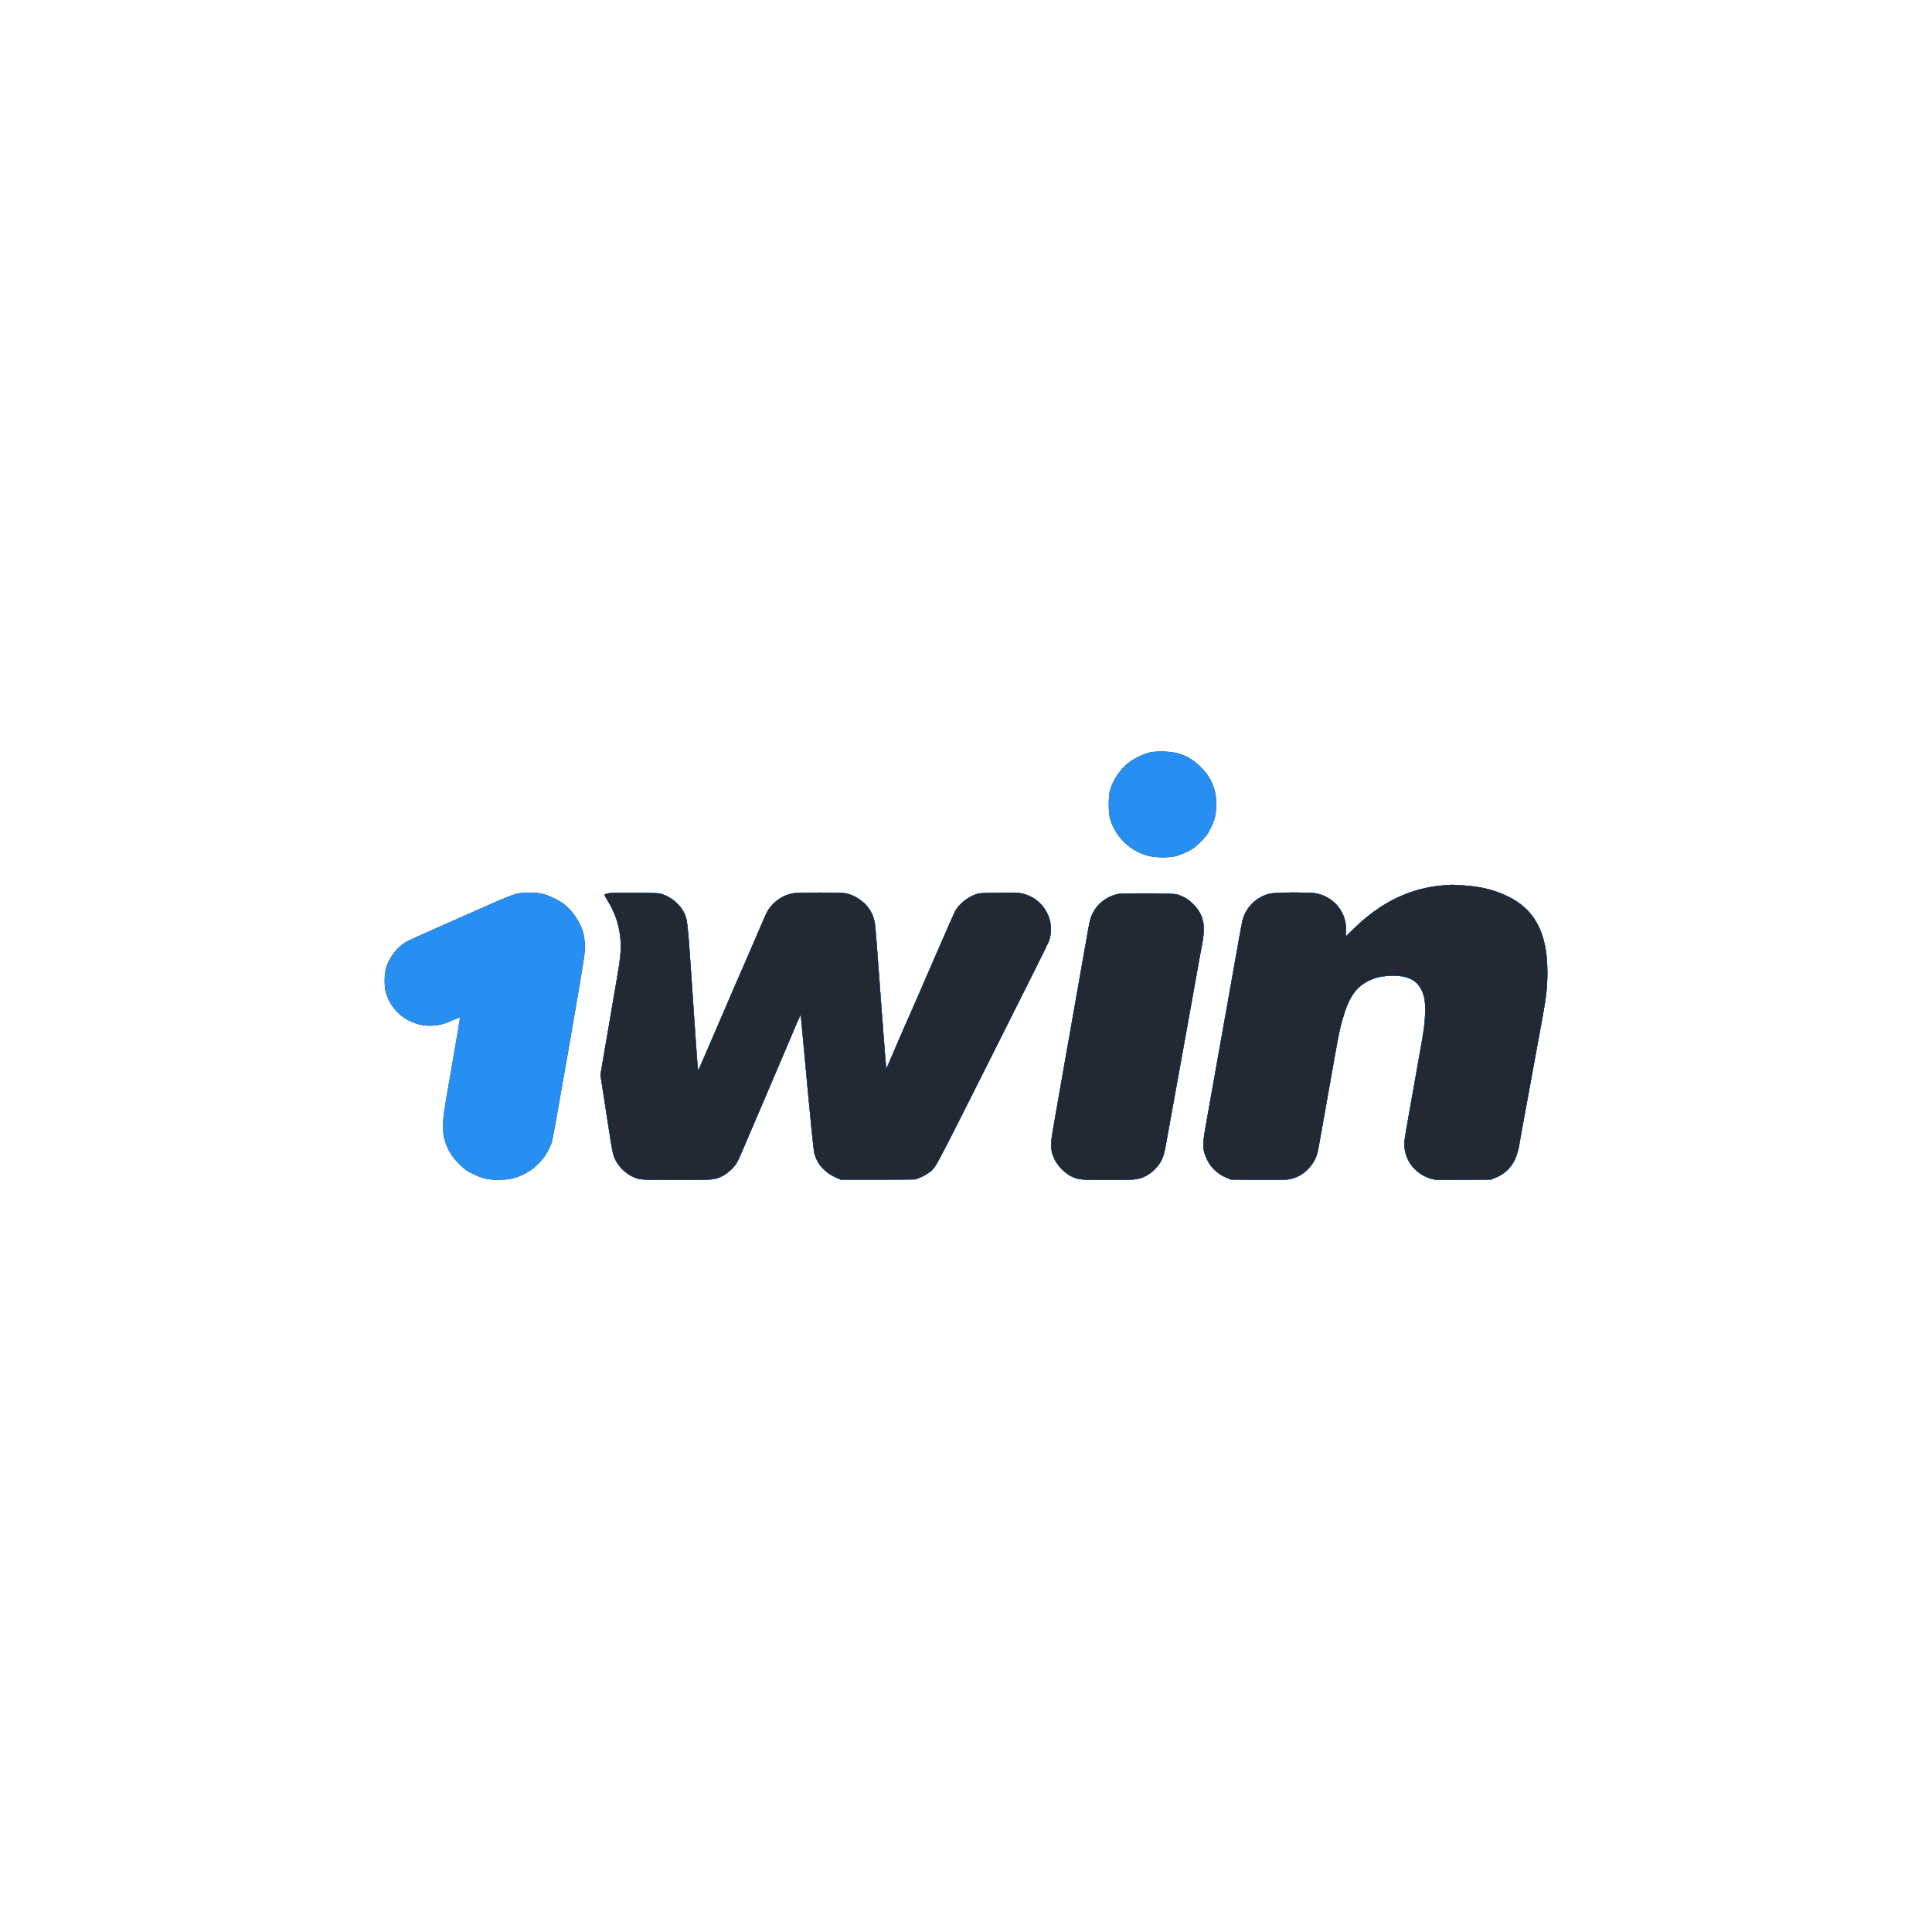
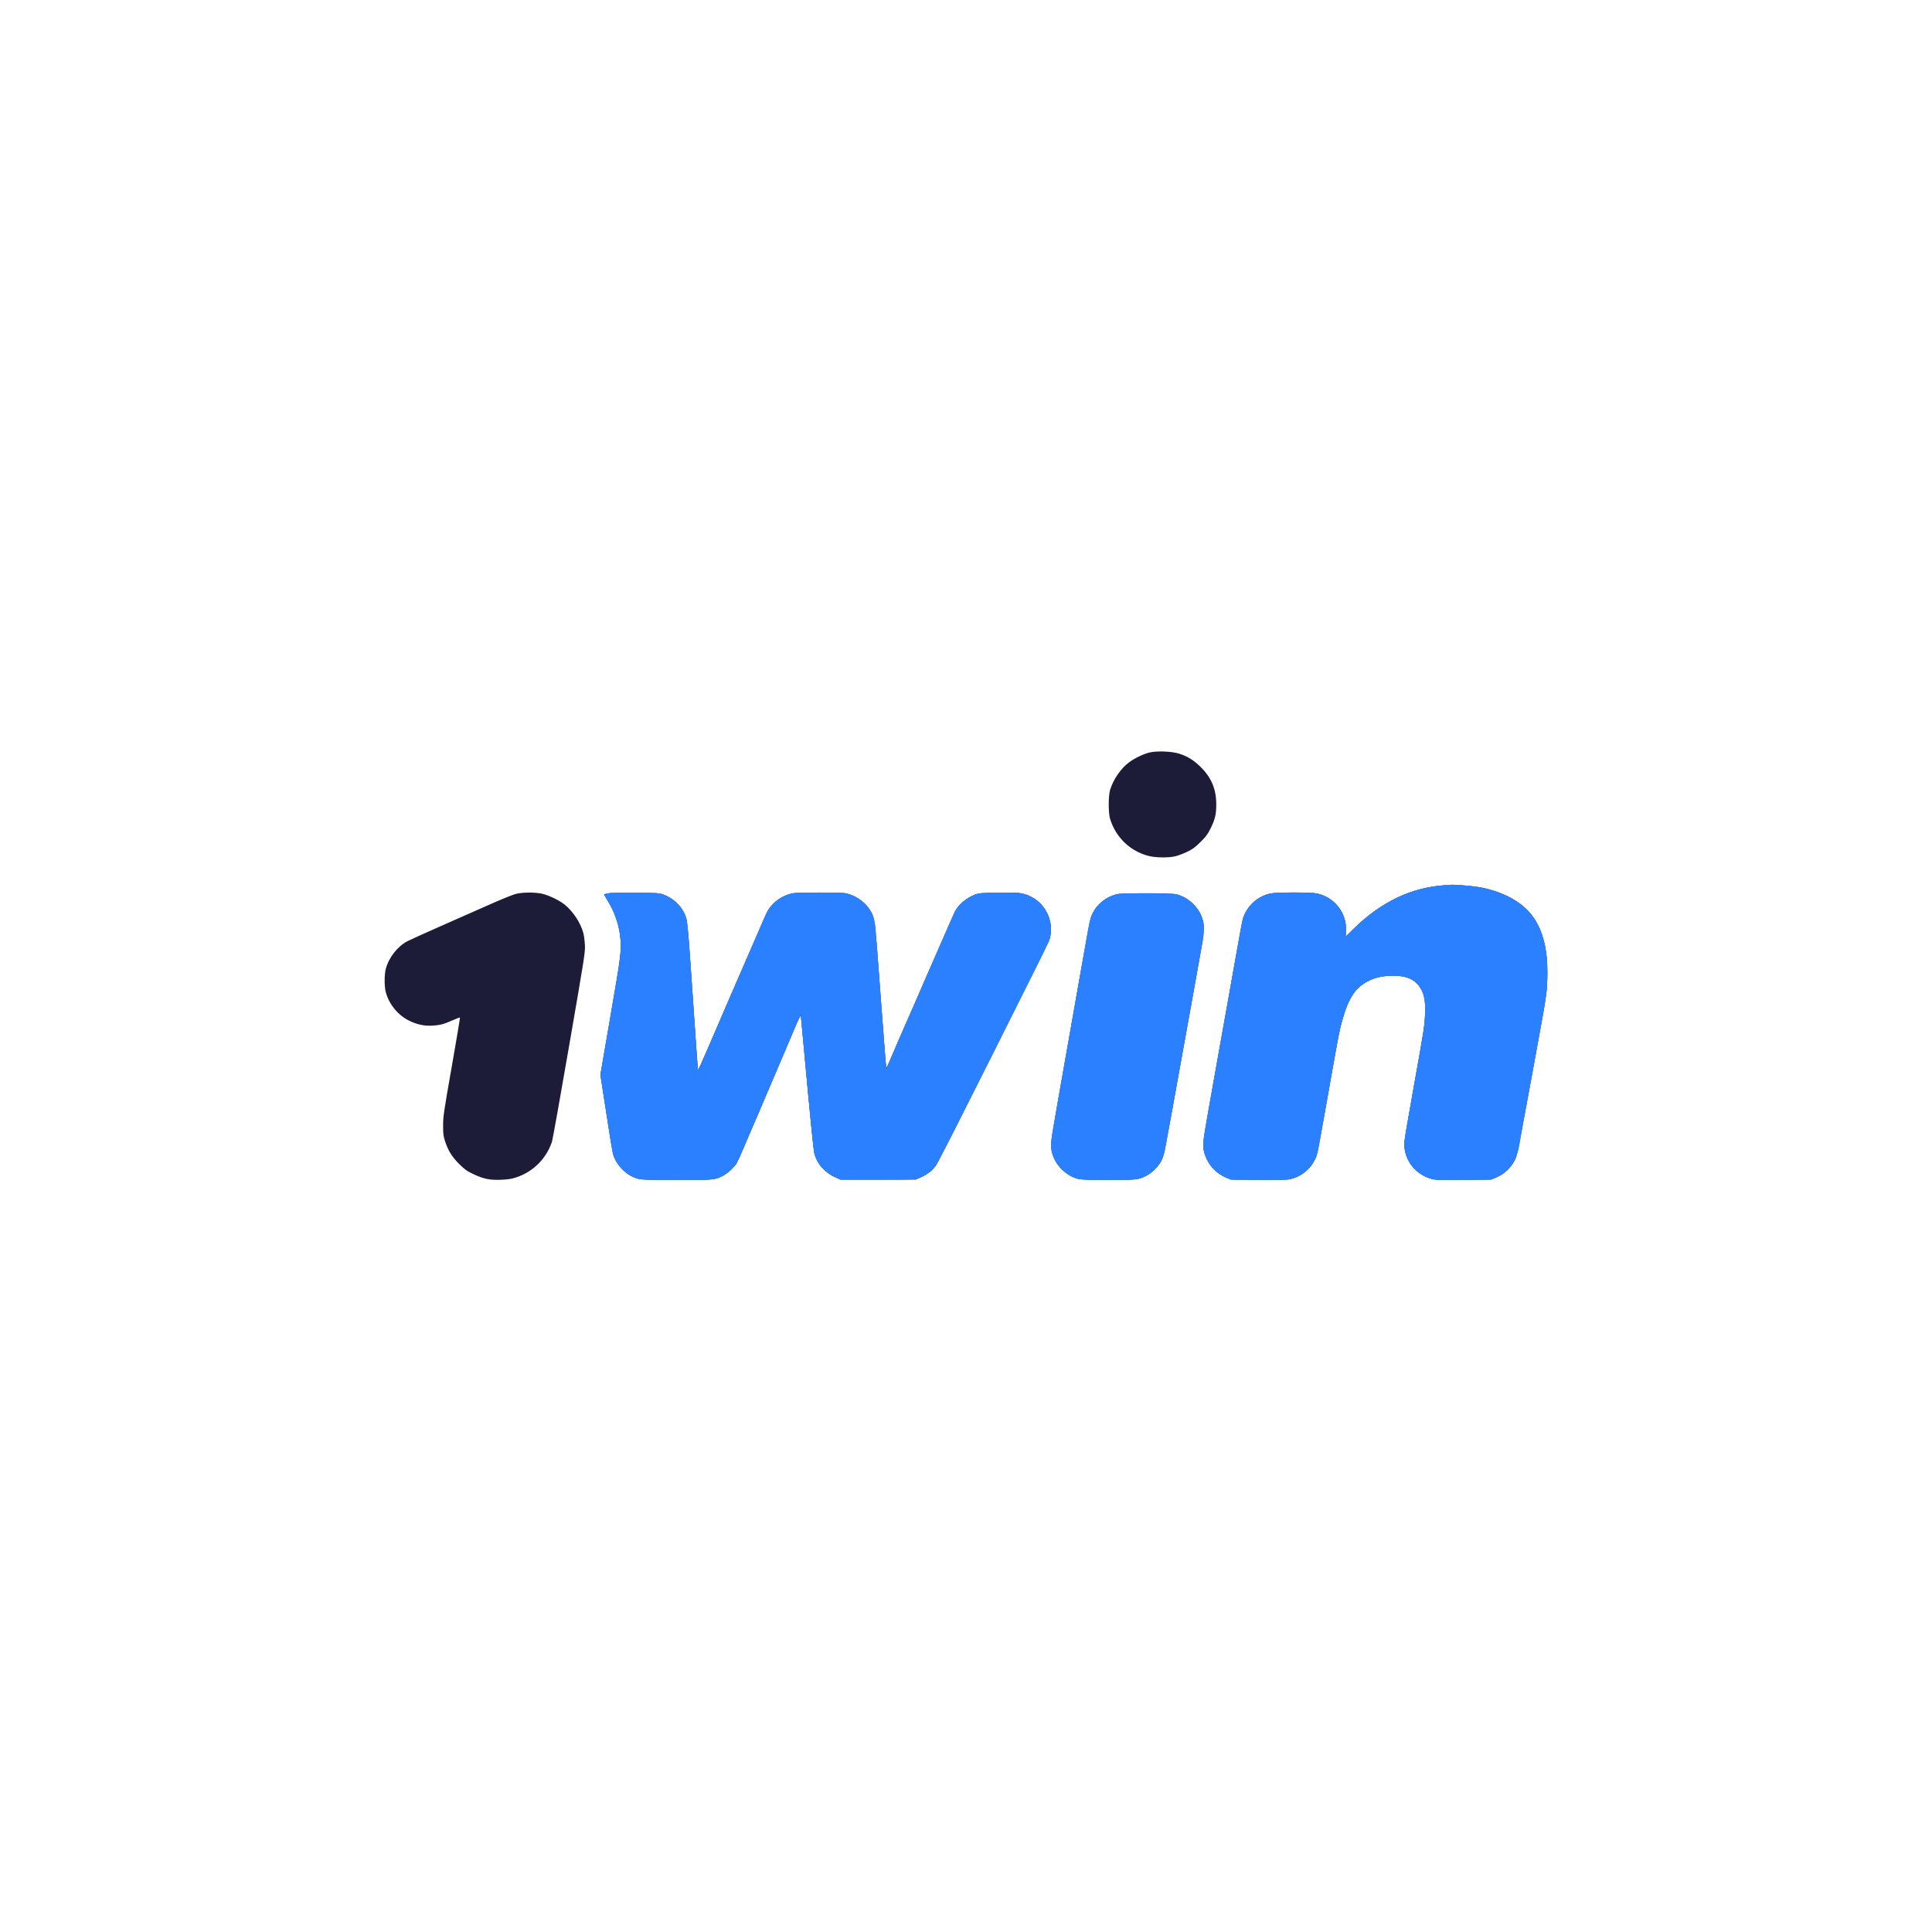
<svg xmlns="http://www.w3.org/2000/svg" width="216" height="216" viewBox="0 0 216 216" fill="none">
  <g filter="url(#filter0_d_51_111)">
-     <rect x="20" y="12" width="176" height="176" rx="20" fill="white" />
    <g clip-path="url(#clip0_51_111)">
      <path fill-rule="evenodd" clip-rule="evenodd" d="M128.559 76.121C127.88 76.272 126.865 76.757 126.215 77.241C125.31 77.917 124.483 79.117 124.119 80.287C123.905 80.974 123.903 82.89 124.115 83.573C124.759 85.639 126.37 87.179 128.432 87.699C129.219 87.897 130.623 87.915 131.4 87.736C131.691 87.668 132.274 87.448 132.698 87.246C133.351 86.933 133.578 86.767 134.207 86.147C134.832 85.53 135.008 85.296 135.327 84.654C135.845 83.614 135.98 83.052 135.98 81.93C135.981 80.24 135.438 78.936 134.246 77.762C133.462 76.989 132.793 76.572 131.847 76.266C131.033 76.003 129.411 75.931 128.559 76.121ZM161.288 90.993C157.677 91.267 154.314 92.912 151.306 95.873L150.452 96.715L150.48 96.02C150.561 94.085 149.23 92.354 147.318 91.91C146.574 91.737 142.714 91.737 141.97 91.91C140.568 92.236 139.412 93.3 138.969 94.671C138.92 94.825 138.495 97.115 138.024 99.76C137.555 102.404 136.579 107.867 135.857 111.9C134.408 119.979 134.388 120.15 134.726 121.144C135.103 122.252 135.993 123.202 137.079 123.655L137.616 123.88L140.769 123.904C143.501 123.925 143.983 123.911 144.385 123.797C145.708 123.42 146.682 122.541 147.165 121.288C147.247 121.075 147.739 118.506 148.258 115.579C149.682 107.542 149.745 107.209 150.049 106.118C150.784 103.492 151.566 102.341 153.116 101.611C153.865 101.258 154.744 101.082 155.752 101.083C157.004 101.084 157.862 101.376 158.444 101.999C159.194 102.802 159.388 103.559 159.319 105.409C159.274 106.636 159.191 107.176 158.167 112.901C157.561 116.295 157.044 119.342 157.019 119.673C156.882 121.484 158.117 123.225 159.925 123.767C160.433 123.919 160.647 123.927 163.584 123.904L166.703 123.88L167.24 123.655C168.266 123.227 169.137 122.348 169.512 121.364C169.705 120.856 172.691 104.651 172.88 103.086C173.034 101.8 173.033 99.741 172.878 98.571C172.608 96.534 171.877 94.876 170.745 93.73C169.58 92.551 167.747 91.652 165.647 91.233C164.965 91.097 162.686 90.883 162.275 90.917C162.208 90.923 161.764 90.957 161.288 90.993ZM57.641 91.948C57.315 92.033 55.999 92.568 54.716 93.138C53.434 93.708 50.977 94.794 49.256 95.551C47.536 96.309 45.874 97.06 45.565 97.22C44.448 97.797 43.463 99.056 43.129 100.332C42.964 100.962 42.961 102.259 43.123 102.888C43.476 104.256 44.482 105.496 45.739 106.112C46.653 106.559 47.455 106.726 48.396 106.665C49.241 106.61 49.617 106.507 50.65 106.049C51.056 105.869 51.405 105.738 51.426 105.759C51.447 105.78 51.032 108.261 50.503 111.272C49.599 116.425 49.542 116.812 49.541 117.83C49.541 118.741 49.571 119.006 49.731 119.512C50.077 120.604 50.514 121.32 51.328 122.127C51.978 122.772 52.167 122.907 52.916 123.263C54.064 123.81 54.763 123.953 56.031 123.899C56.785 123.868 57.168 123.81 57.666 123.65C59.582 123.038 61.086 121.546 61.715 119.633C61.788 119.412 62.655 114.562 63.642 108.855C65.394 98.72 65.435 98.458 65.392 97.636C65.368 97.173 65.29 96.578 65.219 96.314C64.909 95.157 64.042 93.852 63.087 93.103C62.479 92.627 61.309 92.073 60.575 91.913C59.761 91.737 58.398 91.753 57.641 91.948ZM67.944 91.88C67.743 91.925 67.565 91.975 67.549 91.99C67.534 92.004 67.707 92.321 67.935 92.693C68.672 93.896 69.137 95.191 69.326 96.564C69.526 98.017 69.439 98.749 68.237 105.713L67.127 112.148L67.784 116.411C68.145 118.756 68.479 120.818 68.525 120.993C68.771 121.919 69.642 123.001 70.509 123.457C71.358 123.904 71.539 123.92 75.706 123.92C79.854 123.92 79.908 123.915 80.818 123.461C81.301 123.219 82.108 122.479 82.369 122.037C82.527 121.768 85.956 113.785 88.77 107.133C89.18 106.164 89.524 105.443 89.535 105.53C89.545 105.618 89.647 106.699 89.76 107.933C90.776 118.964 90.944 120.614 91.1 121.128C91.43 122.211 92.343 123.194 93.447 123.655L93.984 123.88H98.169H102.353L102.891 123.655C103.528 123.389 104.272 122.818 104.636 122.317C105.052 121.743 117.237 97.421 117.38 96.878C117.843 95.123 116.961 93.135 115.344 92.289C114.467 91.83 113.997 91.769 111.616 91.805C109.719 91.834 109.456 91.855 109.042 92.006C108.113 92.345 107.163 93.131 106.775 93.882C106.63 94.162 99.911 109.542 99.367 110.84C99.232 111.161 99.105 111.408 99.085 111.388C99.065 111.368 98.778 107.715 98.447 103.272C97.787 94.41 97.809 94.578 97.211 93.665C96.628 92.776 95.558 92.06 94.522 91.868C93.933 91.758 89.231 91.763 88.617 91.873C87.623 92.052 86.58 92.733 85.975 93.598C85.777 93.882 83.997 97.945 79.159 109.158C78.565 110.536 78.062 111.649 78.043 111.63C78.024 111.611 77.756 107.909 77.448 103.403C77.042 97.477 76.85 95.087 76.755 94.764C76.374 93.473 75.439 92.483 74.153 92.011C73.698 91.844 73.529 91.834 70.991 91.816C69.373 91.805 68.164 91.83 67.944 91.88ZM124.847 91.98C123.549 92.291 122.416 93.295 121.978 94.523C121.894 94.76 121.311 97.873 120.683 101.443C120.055 105.013 119.083 110.527 118.524 113.698C117.964 116.868 117.506 119.681 117.506 119.95C117.506 121.683 118.752 123.277 120.507 123.791C121.114 123.968 126.57 123.981 127.235 123.806C128.504 123.473 129.577 122.542 130.01 121.4C130.1 121.163 130.579 118.721 131.075 115.973C131.57 113.226 132.564 107.733 133.283 103.766C134.718 95.845 134.742 95.649 134.409 94.671C133.961 93.358 132.851 92.331 131.507 91.986C130.892 91.828 125.502 91.823 124.847 91.98Z" fill="#1C1C39" />
-       <path fill-rule="evenodd" clip-rule="evenodd" d="M128.559 76.121C127.88 76.272 126.865 76.757 126.215 77.241C125.31 77.917 124.483 79.117 124.119 80.287C123.905 80.974 123.903 82.89 124.115 83.573C124.759 85.639 126.37 87.179 128.432 87.699C129.219 87.897 130.623 87.915 131.4 87.736C131.691 87.668 132.274 87.448 132.698 87.246C133.351 86.933 133.578 86.767 134.207 86.147C134.832 85.53 135.008 85.296 135.327 84.654C135.845 83.614 135.98 83.052 135.98 81.93C135.981 80.24 135.438 78.936 134.246 77.762C133.462 76.989 132.793 76.572 131.847 76.266C131.033 76.003 129.411 75.931 128.559 76.121ZM161.747 90.958C157.864 91.187 154.469 92.778 151.349 95.833L150.449 96.715L150.48 96.046C150.569 94.122 149.294 92.43 147.381 91.935C146.892 91.808 146.492 91.786 144.649 91.787C142.196 91.789 141.771 91.85 140.908 92.326C139.914 92.873 139.194 93.804 138.917 94.893C138.853 95.146 138.653 96.2 138.473 97.235C138.15 99.097 137.772 101.231 137.367 103.486C137.252 104.125 137.107 104.936 137.045 105.289C136.983 105.641 136.824 106.525 136.693 107.252C136.561 107.979 136.434 108.682 136.412 108.815C136.331 109.282 136.115 110.506 135.995 111.179C135.927 111.553 135.796 112.292 135.703 112.821C135.459 114.209 135.29 115.158 134.74 118.23C134.451 119.844 134.462 120.451 134.796 121.298C135.229 122.399 136.02 123.21 137.097 123.659L137.616 123.874L140.689 123.902C142.675 123.919 143.911 123.898 144.182 123.842C145.184 123.637 146.097 123.028 146.673 122.183C147.121 121.524 147.271 121.126 147.452 120.113C147.67 118.896 148.137 116.256 148.382 114.865C148.51 114.138 148.712 113.002 148.83 112.341C148.948 111.679 149.134 110.634 149.243 110.017C149.634 107.789 149.774 107.115 150.051 106.118C150.768 103.542 151.552 102.365 153.035 101.645C153.832 101.258 154.571 101.102 155.669 101.088C156.634 101.076 157.268 101.201 157.888 101.526C158.478 101.835 158.98 102.561 159.203 103.426C159.443 104.359 159.373 106.163 159.021 108.134C158.884 108.905 158.702 109.933 158.616 110.417C158.532 110.902 158.407 111.605 158.338 111.98C158.269 112.355 158.087 113.382 157.931 114.264C157.775 115.145 157.593 116.173 157.525 116.548C157.039 119.224 156.98 119.652 157.021 120.194C157.149 121.862 158.24 123.208 159.909 123.758C160.408 123.922 160.54 123.927 163.565 123.901L166.703 123.874L167.239 123.653C168.708 123.049 169.54 121.868 169.873 119.913C170.066 118.779 170.113 118.513 170.475 116.548C170.658 115.556 170.974 113.825 171.18 112.701C171.927 108.605 172.275 106.703 172.52 105.377C172.868 103.495 172.998 102.217 172.998 100.721C172.995 96.27 171.584 93.618 168.438 92.151C166.961 91.462 165.514 91.115 163.575 90.986C162.927 90.942 162.342 90.913 162.275 90.92C162.208 90.928 161.97 90.945 161.747 90.958ZM57.641 91.948C57.315 92.033 55.999 92.568 54.716 93.138C53.434 93.708 50.977 94.794 49.256 95.551C47.536 96.309 45.874 97.06 45.565 97.22C44.448 97.797 43.463 99.056 43.129 100.332C42.964 100.962 42.961 102.259 43.123 102.888C43.476 104.256 44.482 105.496 45.739 106.112C46.653 106.559 47.455 106.726 48.396 106.665C49.241 106.61 49.617 106.507 50.65 106.049C51.056 105.869 51.405 105.738 51.426 105.759C51.447 105.78 51.032 108.261 50.503 111.272C49.599 116.425 49.542 116.812 49.541 117.83C49.541 118.741 49.571 119.006 49.731 119.512C50.077 120.604 50.514 121.32 51.328 122.127C51.978 122.772 52.167 122.907 52.916 123.263C54.064 123.81 54.763 123.953 56.031 123.899C56.785 123.868 57.168 123.81 57.666 123.65C59.582 123.038 61.086 121.546 61.715 119.633C61.788 119.412 62.655 114.562 63.642 108.855C65.394 98.72 65.435 98.458 65.392 97.636C65.368 97.173 65.29 96.578 65.219 96.314C64.909 95.157 64.042 93.852 63.087 93.103C62.479 92.627 61.309 92.073 60.575 91.913C59.761 91.737 58.398 91.753 57.641 91.948ZM67.944 91.892C67.743 91.947 67.586 92.033 67.596 92.083C67.606 92.133 67.778 92.44 67.978 92.765C69.288 94.892 69.685 97.245 69.207 100.04C69.098 100.679 68.785 102.5 68.513 104.087C68.24 105.673 67.817 108.144 67.573 109.576L67.129 112.18L67.413 114.003C67.57 115.006 67.827 116.665 67.984 117.69C68.47 120.855 68.507 121.037 68.803 121.664C69.286 122.688 70.402 123.579 71.519 123.833C71.743 123.884 73.367 123.917 75.709 123.918C79.906 123.92 79.93 123.918 80.879 123.422C81.133 123.289 81.564 122.953 81.835 122.674C82.338 122.158 82.462 121.935 83.132 120.354C83.319 119.913 83.541 119.39 83.626 119.192C83.711 118.994 83.95 118.435 84.156 117.95C84.773 116.501 85.177 115.56 85.29 115.305C85.349 115.173 85.494 114.831 85.613 114.544C85.732 114.258 85.878 113.915 85.938 113.783C85.999 113.651 86.236 113.092 86.466 112.541C86.696 111.99 86.934 111.431 86.994 111.299C87.054 111.167 87.201 110.824 87.319 110.538C87.438 110.251 87.584 109.908 87.644 109.776C87.704 109.644 87.851 109.301 87.971 109.015C88.509 107.727 89.251 105.983 89.381 105.7L89.524 105.39L89.741 107.743C90.659 117.693 90.954 120.645 91.067 121.035C91.409 122.21 92.208 123.083 93.456 123.643L93.984 123.88H98.128C102.052 123.88 102.293 123.871 102.678 123.723C103.202 123.52 103.332 123.452 103.779 123.146C104.619 122.57 104.187 123.375 111.593 108.614C112.798 106.212 114.528 102.769 115.437 100.962C116.346 99.154 117.169 97.478 117.266 97.235C117.364 96.989 117.461 96.521 117.485 96.176C117.629 94.162 116.278 92.357 114.289 91.901C113.828 91.796 113.351 91.779 111.616 91.805C109.736 91.834 109.454 91.856 109.054 92.002C108.092 92.353 107.172 93.129 106.744 93.95C106.641 94.148 105.871 95.897 105.033 97.836C104.195 99.776 103.423 101.549 103.318 101.778C103.212 102.006 103.125 102.213 103.125 102.236C103.125 102.26 103.036 102.47 102.927 102.702C102.819 102.935 102.576 103.486 102.389 103.926C102.201 104.367 101.96 104.917 101.853 105.149C101.361 106.208 99.144 111.354 99.144 111.435C99.144 111.485 99.126 111.508 99.104 111.486C99.068 111.451 98.9 109.515 98.778 107.733C98.752 107.358 98.716 106.889 98.698 106.691C98.68 106.493 98.643 106.006 98.617 105.609C98.591 105.213 98.553 104.726 98.533 104.527C98.514 104.329 98.459 103.59 98.412 102.885C98.365 102.18 98.31 101.422 98.291 101.202C98.272 100.982 98.235 100.513 98.21 100.16C98.184 99.808 98.147 99.303 98.128 99.038C98.109 98.774 98.072 98.269 98.047 97.916C98.021 97.564 97.985 97.113 97.966 96.915C97.948 96.716 97.909 96.231 97.88 95.837C97.816 94.946 97.613 94.294 97.208 93.667C96.641 92.789 95.552 92.061 94.521 91.868C93.949 91.761 89.342 91.763 88.67 91.871C87.953 91.986 87.167 92.377 86.612 92.895C86.039 93.431 85.75 93.87 85.388 94.751C85.166 95.29 83.123 100.027 82.812 100.721C82.772 100.809 82.663 101.062 82.569 101.282C82.475 101.502 82.365 101.755 82.325 101.843C82.174 102.177 81.915 102.776 81.233 104.367C80.846 105.271 80.496 106.082 80.456 106.17C80.329 106.451 78.668 110.313 78.406 110.938C78.267 111.269 78.126 111.57 78.094 111.608C78.004 111.711 78.018 111.893 77.368 102.244C76.874 94.918 76.858 94.775 76.434 93.95C76.019 93.142 75.095 92.357 74.15 92.01C73.699 91.844 73.522 91.834 70.991 91.814C69.055 91.799 68.208 91.821 67.944 91.892ZM124.859 91.98C123.637 92.295 122.672 93.062 122.157 94.129C121.866 94.731 121.839 94.85 121.368 97.556C120.833 100.635 120.68 101.501 120.509 102.444C120.425 102.907 120.227 104.036 120.069 104.953C119.91 105.871 119.723 106.934 119.653 107.317C119.583 107.7 119.456 108.41 119.371 108.895C119.177 109.995 118.933 111.381 118.722 112.58C118.318 114.869 118.083 116.211 117.713 118.338C117.406 120.107 117.451 120.72 117.967 121.746C118.25 122.308 119.122 123.19 119.66 123.459C120.548 123.902 120.709 123.92 123.879 123.919C127.057 123.918 127.262 123.896 128.138 123.464C128.752 123.161 129.513 122.392 129.834 121.75C130.103 121.211 130.179 120.94 130.376 119.828C130.8 117.443 131.482 113.668 131.844 111.699C131.999 110.862 132.162 109.961 132.207 109.696C132.252 109.432 132.384 108.692 132.501 108.053C132.617 107.414 132.763 106.603 132.826 106.25C132.889 105.898 133.035 105.086 133.151 104.447C133.267 103.808 133.413 102.997 133.475 102.644C133.6 101.937 133.922 100.138 134.114 99.078C134.182 98.704 134.317 97.983 134.414 97.476C134.821 95.348 134.514 94.126 133.284 92.969C132.818 92.531 132.472 92.318 131.793 92.054C131.485 91.934 131.047 91.914 128.353 91.896C126.02 91.881 125.167 91.901 124.859 91.98Z" fill="#288FF2" />
      <path fill-rule="evenodd" clip-rule="evenodd" d="M161.747 90.958C157.864 91.187 154.469 92.778 151.349 95.833L150.449 96.715L150.48 96.046C150.569 94.122 149.294 92.43 147.381 91.935C146.892 91.808 146.492 91.786 144.649 91.787C142.196 91.789 141.771 91.85 140.908 92.326C139.914 92.873 139.194 93.804 138.916 94.893C138.853 95.146 138.653 96.2 138.473 97.235C138.149 99.097 137.772 101.231 137.367 103.486C137.252 104.125 137.107 104.936 137.045 105.289C136.983 105.641 136.824 106.525 136.693 107.252C136.561 107.979 136.434 108.682 136.412 108.815C136.331 109.282 136.115 110.506 135.995 111.179C135.927 111.553 135.796 112.292 135.703 112.821C135.459 114.209 135.29 115.158 134.74 118.23C134.451 119.844 134.462 120.451 134.795 121.298C135.229 122.399 136.02 123.21 137.097 123.659L137.616 123.874L140.689 123.902C142.675 123.919 143.911 123.898 144.182 123.842C145.184 123.637 146.097 123.028 146.673 122.183C147.121 121.524 147.271 121.126 147.452 120.113C147.67 118.896 148.137 116.256 148.382 114.865C148.51 114.138 148.712 113.002 148.83 112.341C148.948 111.679 149.134 110.634 149.243 110.017C149.634 107.789 149.774 107.115 150.051 106.118C150.768 103.542 151.552 102.365 153.035 101.645C153.832 101.258 154.571 101.102 155.669 101.088C156.634 101.076 157.268 101.201 157.888 101.526C158.478 101.835 158.98 102.561 159.203 103.426C159.443 104.359 159.373 106.163 159.021 108.134C158.884 108.905 158.702 109.933 158.616 110.417C158.532 110.902 158.407 111.605 158.338 111.98C158.269 112.355 158.087 113.382 157.931 114.264C157.775 115.145 157.593 116.173 157.525 116.548C157.039 119.224 156.98 119.652 157.021 120.194C157.149 121.862 158.24 123.208 159.909 123.758C160.408 123.922 160.54 123.927 163.565 123.901L166.703 123.874L167.239 123.653C168.708 123.049 169.54 121.868 169.873 119.913C170.066 118.779 170.113 118.513 170.475 116.548C170.658 115.556 170.974 113.825 171.18 112.701C171.927 108.605 172.275 106.703 172.52 105.377C172.868 103.495 172.998 102.217 172.998 100.721C172.995 96.27 171.584 93.618 168.438 92.151C166.961 91.462 165.514 91.115 163.575 90.986C162.927 90.942 162.342 90.913 162.275 90.92C162.208 90.928 161.97 90.945 161.747 90.958ZM67.944 91.892C67.743 91.947 67.586 92.033 67.596 92.083C67.606 92.133 67.778 92.44 67.978 92.765C69.288 94.892 69.685 97.245 69.207 100.04C69.098 100.679 68.785 102.5 68.513 104.087C68.24 105.673 67.817 108.144 67.573 109.576L67.128 112.18L67.413 114.003C67.57 115.006 67.827 116.665 67.984 117.69C68.47 120.855 68.507 121.037 68.803 121.664C69.286 122.688 70.402 123.579 71.519 123.833C71.743 123.884 73.367 123.917 75.709 123.918C79.906 123.92 79.93 123.918 80.879 123.422C81.133 123.289 81.564 122.953 81.835 122.674C82.338 122.158 82.462 121.935 83.132 120.354C83.319 119.913 83.541 119.39 83.626 119.192C83.711 118.994 83.95 118.435 84.156 117.95C84.773 116.501 85.176 115.56 85.29 115.305C85.349 115.173 85.494 114.831 85.613 114.544C85.732 114.258 85.878 113.915 85.938 113.783C85.998 113.651 86.236 113.092 86.466 112.541C86.696 111.99 86.934 111.431 86.994 111.299C87.054 111.167 87.2 110.824 87.319 110.538C87.438 110.251 87.584 109.908 87.644 109.776C87.704 109.644 87.851 109.301 87.971 109.015C88.509 107.727 89.25 105.983 89.381 105.7L89.523 105.39L89.741 107.743C90.659 117.693 90.954 120.645 91.067 121.035C91.409 122.21 92.208 123.083 93.456 123.643L93.984 123.88H98.128C102.052 123.88 102.293 123.871 102.678 123.723C103.202 123.52 103.332 123.452 103.779 123.146C104.619 122.57 104.187 123.375 111.593 108.614C112.798 106.212 114.528 102.769 115.437 100.962C116.346 99.154 117.169 97.478 117.266 97.235C117.364 96.989 117.461 96.521 117.485 96.176C117.628 94.162 116.278 92.357 114.289 91.901C113.828 91.796 113.351 91.779 111.616 91.805C109.736 91.834 109.454 91.856 109.054 92.002C108.092 92.353 107.172 93.129 106.744 93.95C106.641 94.148 105.871 95.897 105.033 97.836C104.195 99.776 103.423 101.549 103.317 101.778C103.212 102.006 103.125 102.213 103.125 102.236C103.125 102.26 103.036 102.47 102.927 102.702C102.818 102.935 102.576 103.486 102.389 103.926C102.201 104.367 101.96 104.917 101.853 105.149C101.361 106.208 99.144 111.354 99.144 111.435C99.144 111.485 99.126 111.508 99.104 111.486C99.068 111.451 98.9 109.515 98.778 107.733C98.752 107.358 98.716 106.889 98.698 106.691C98.68 106.493 98.643 106.006 98.617 105.609C98.59 105.213 98.553 104.726 98.533 104.527C98.514 104.329 98.459 103.59 98.412 102.885C98.365 102.18 98.31 101.422 98.291 101.202C98.272 100.982 98.235 100.513 98.21 100.16C98.184 99.808 98.147 99.303 98.128 99.038C98.109 98.774 98.072 98.269 98.047 97.916C98.021 97.564 97.985 97.113 97.966 96.915C97.948 96.716 97.909 96.231 97.88 95.837C97.816 94.946 97.613 94.294 97.208 93.667C96.64 92.789 95.552 92.061 94.521 91.868C93.949 91.761 89.342 91.763 88.67 91.871C87.953 91.986 87.167 92.377 86.612 92.895C86.039 93.431 85.75 93.87 85.388 94.751C85.166 95.29 83.123 100.027 82.812 100.721C82.772 100.809 82.663 101.062 82.569 101.282C82.475 101.502 82.365 101.755 82.325 101.843C82.174 102.178 81.915 102.776 81.233 104.367C80.846 105.271 80.496 106.082 80.456 106.17C80.329 106.451 78.668 110.313 78.406 110.938C78.267 111.269 78.126 111.57 78.094 111.608C78.004 111.711 78.018 111.893 77.368 102.244C76.874 94.918 76.858 94.775 76.434 93.95C76.019 93.142 75.095 92.357 74.15 92.01C73.699 91.844 73.522 91.834 70.991 91.814C69.055 91.799 68.208 91.821 67.944 91.892ZM124.859 91.98C123.637 92.295 122.672 93.062 122.157 94.129C121.866 94.731 121.839 94.85 121.368 97.556C120.832 100.635 120.68 101.501 120.509 102.444C120.425 102.907 120.227 104.036 120.069 104.953C119.91 105.871 119.723 106.934 119.653 107.317C119.583 107.7 119.456 108.41 119.371 108.895C119.177 109.995 118.933 111.381 118.722 112.58C118.318 114.869 118.083 116.211 117.713 118.338C117.406 120.107 117.451 120.72 117.967 121.746C118.25 122.308 119.122 123.19 119.66 123.459C120.548 123.902 120.709 123.92 123.879 123.919C127.057 123.918 127.262 123.896 128.138 123.464C128.752 123.161 129.513 122.392 129.834 121.75C130.102 121.211 130.179 120.94 130.376 119.828C130.8 117.443 131.482 113.668 131.844 111.699C131.999 110.862 132.162 109.961 132.207 109.696C132.252 109.432 132.384 108.692 132.501 108.053C132.617 107.414 132.763 106.603 132.826 106.25C132.889 105.898 133.035 105.086 133.151 104.447C133.267 103.808 133.413 102.997 133.475 102.644C133.599 101.937 133.922 100.138 134.114 99.078C134.182 98.704 134.317 97.983 134.414 97.476C134.821 95.348 134.514 94.126 133.284 92.969C132.818 92.531 132.472 92.318 131.793 92.054C131.485 91.934 131.047 91.914 128.353 91.896C126.02 91.881 125.167 91.901 124.859 91.98Z" fill="#4080FF" />
      <path fill-rule="evenodd" clip-rule="evenodd" d="M161.747 90.958C157.864 91.187 154.469 92.778 151.349 95.833L150.449 96.715L150.48 96.046C150.569 94.122 149.294 92.43 147.381 91.935C146.892 91.808 146.492 91.786 144.649 91.787C142.196 91.789 141.771 91.85 140.908 92.326C139.914 92.873 139.194 93.804 138.916 94.893C138.853 95.146 138.653 96.2 138.473 97.235C138.149 99.097 137.772 101.231 137.367 103.486C137.252 104.125 137.107 104.936 137.045 105.289C136.983 105.641 136.824 106.525 136.693 107.252C136.561 107.979 136.434 108.682 136.412 108.815C136.331 109.282 136.115 110.506 135.995 111.179C135.927 111.553 135.796 112.292 135.703 112.821C135.459 114.209 135.29 115.158 134.74 118.23C134.451 119.844 134.462 120.451 134.795 121.298C135.229 122.399 136.02 123.21 137.097 123.659L137.616 123.874L140.689 123.902C142.675 123.919 143.911 123.898 144.182 123.842C145.184 123.637 146.097 123.028 146.673 122.183C147.121 121.524 147.271 121.126 147.452 120.113C147.67 118.896 148.137 116.256 148.382 114.865C148.51 114.138 148.712 113.002 148.83 112.341C148.948 111.679 149.134 110.634 149.243 110.017C149.634 107.789 149.774 107.115 150.051 106.118C150.768 103.542 151.552 102.365 153.035 101.645C153.832 101.258 154.571 101.102 155.669 101.088C156.634 101.076 157.268 101.201 157.888 101.526C158.478 101.835 158.98 102.561 159.203 103.426C159.443 104.359 159.373 106.163 159.021 108.134C158.884 108.905 158.702 109.933 158.616 110.417C158.532 110.902 158.407 111.605 158.338 111.98C158.269 112.355 158.087 113.382 157.931 114.264C157.775 115.145 157.593 116.173 157.525 116.548C157.039 119.224 156.98 119.652 157.021 120.194C157.149 121.862 158.24 123.208 159.909 123.758C160.408 123.922 160.54 123.927 163.565 123.901L166.703 123.874L167.239 123.653C168.708 123.049 169.54 121.868 169.873 119.913C170.066 118.779 170.113 118.513 170.475 116.548C170.658 115.556 170.974 113.825 171.18 112.701C171.927 108.605 172.275 106.703 172.52 105.377C172.868 103.495 172.998 102.217 172.998 100.721C172.995 96.27 171.584 93.618 168.438 92.151C166.961 91.462 165.514 91.115 163.575 90.986C162.927 90.942 162.342 90.913 162.275 90.92C162.208 90.928 161.97 90.945 161.747 90.958ZM67.944 91.892C67.743 91.947 67.586 92.033 67.596 92.083C67.606 92.133 67.778 92.44 67.978 92.765C69.288 94.892 69.685 97.245 69.207 100.04C69.098 100.679 68.785 102.5 68.513 104.087C68.24 105.673 67.817 108.144 67.573 109.576L67.128 112.18L67.413 114.003C67.57 115.006 67.827 116.665 67.984 117.69C68.47 120.855 68.507 121.037 68.803 121.664C69.286 122.688 70.402 123.579 71.519 123.833C71.743 123.884 73.367 123.917 75.709 123.918C79.906 123.92 79.93 123.918 80.879 123.422C81.133 123.289 81.564 122.953 81.835 122.674C82.338 122.158 82.462 121.935 83.132 120.354C83.319 119.913 83.541 119.39 83.626 119.192C83.711 118.994 83.95 118.435 84.156 117.95C84.773 116.501 85.176 115.56 85.29 115.305C85.349 115.173 85.494 114.831 85.613 114.544C85.732 114.258 85.878 113.915 85.938 113.783C85.998 113.651 86.236 113.092 86.466 112.541C86.696 111.99 86.934 111.431 86.994 111.299C87.054 111.167 87.2 110.824 87.319 110.538C87.438 110.251 87.584 109.908 87.644 109.776C87.704 109.644 87.851 109.301 87.971 109.015C88.509 107.727 89.25 105.983 89.381 105.7L89.523 105.39L89.741 107.743C90.659 117.693 90.954 120.645 91.067 121.035C91.409 122.21 92.208 123.083 93.456 123.643L93.984 123.88H98.128C102.052 123.88 102.293 123.871 102.678 123.723C103.202 123.52 103.332 123.452 103.779 123.146C104.619 122.57 104.187 123.375 111.593 108.614C112.798 106.212 114.528 102.769 115.437 100.962C116.346 99.154 117.169 97.478 117.266 97.235C117.364 96.989 117.461 96.521 117.485 96.176C117.628 94.162 116.278 92.357 114.289 91.901C113.828 91.796 113.351 91.779 111.616 91.805C109.736 91.834 109.454 91.856 109.054 92.002C108.092 92.353 107.172 93.129 106.744 93.95C106.641 94.148 105.871 95.897 105.033 97.836C104.195 99.776 103.423 101.549 103.317 101.778C103.212 102.006 103.125 102.213 103.125 102.236C103.125 102.26 103.036 102.47 102.927 102.702C102.818 102.935 102.576 103.486 102.389 103.926C102.201 104.367 101.96 104.917 101.853 105.149C101.361 106.208 99.144 111.354 99.144 111.435C99.144 111.485 99.126 111.508 99.104 111.486C99.068 111.451 98.9 109.515 98.778 107.733C98.752 107.358 98.716 106.889 98.698 106.691C98.68 106.493 98.643 106.006 98.617 105.609C98.59 105.213 98.553 104.726 98.533 104.527C98.514 104.329 98.459 103.59 98.412 102.885C98.365 102.18 98.31 101.422 98.291 101.202C98.272 100.982 98.235 100.513 98.21 100.16C98.184 99.808 98.147 99.303 98.128 99.038C98.109 98.774 98.072 98.269 98.047 97.916C98.021 97.564 97.985 97.113 97.966 96.915C97.948 96.716 97.909 96.231 97.88 95.837C97.816 94.946 97.613 94.294 97.208 93.667C96.64 92.789 95.552 92.061 94.521 91.868C93.949 91.761 89.342 91.763 88.67 91.871C87.953 91.986 87.167 92.377 86.612 92.895C86.039 93.431 85.75 93.87 85.388 94.751C85.166 95.29 83.123 100.027 82.812 100.721C82.772 100.809 82.663 101.062 82.569 101.282C82.475 101.502 82.365 101.755 82.325 101.843C82.174 102.178 81.915 102.776 81.233 104.367C80.846 105.271 80.496 106.082 80.456 106.17C80.329 106.451 78.668 110.313 78.406 110.938C78.267 111.269 78.126 111.57 78.094 111.608C78.004 111.711 78.018 111.893 77.368 102.244C76.874 94.918 76.858 94.775 76.434 93.95C76.019 93.142 75.095 92.357 74.15 92.01C73.699 91.844 73.522 91.834 70.991 91.814C69.055 91.799 68.208 91.821 67.944 91.892ZM124.859 91.98C123.637 92.295 122.672 93.062 122.157 94.129C121.866 94.731 121.839 94.85 121.368 97.556C120.832 100.635 120.68 101.501 120.509 102.444C120.425 102.907 120.227 104.036 120.069 104.953C119.91 105.871 119.723 106.934 119.653 107.317C119.583 107.7 119.456 108.41 119.371 108.895C119.177 109.995 118.933 111.381 118.722 112.58C118.318 114.869 118.083 116.211 117.713 118.338C117.406 120.107 117.451 120.72 117.967 121.746C118.25 122.308 119.122 123.19 119.66 123.459C120.548 123.902 120.709 123.92 123.879 123.919C127.057 123.918 127.262 123.896 128.138 123.464C128.752 123.161 129.513 122.392 129.834 121.75C130.102 121.211 130.179 120.94 130.376 119.828C130.8 117.443 131.482 113.668 131.844 111.699C131.999 110.862 132.162 109.961 132.207 109.696C132.252 109.432 132.384 108.692 132.501 108.053C132.617 107.414 132.763 106.603 132.826 106.25C132.889 105.898 133.035 105.086 133.151 104.447C133.267 103.808 133.413 102.997 133.475 102.644C133.599 101.937 133.922 100.138 134.114 99.078C134.182 98.704 134.317 97.983 134.414 97.476C134.821 95.348 134.514 94.126 133.284 92.969C132.818 92.531 132.472 92.318 131.793 92.054C131.485 91.934 131.047 91.914 128.353 91.896C126.02 91.881 125.167 91.901 124.859 91.98Z" fill="#2A80FF" />
-       <path fill-rule="evenodd" clip-rule="evenodd" d="M161.747 90.958C157.864 91.187 154.469 92.778 151.349 95.833L150.449 96.715L150.48 96.046C150.569 94.122 149.294 92.43 147.381 91.935C146.892 91.808 146.492 91.786 144.649 91.787C142.196 91.789 141.771 91.85 140.908 92.326C139.914 92.873 139.194 93.804 138.916 94.893C138.853 95.146 138.653 96.2 138.473 97.235C138.149 99.097 137.772 101.231 137.367 103.486C137.252 104.125 137.107 104.936 137.045 105.289C136.983 105.641 136.824 106.525 136.693 107.252C136.561 107.979 136.434 108.682 136.412 108.815C136.331 109.282 136.115 110.506 135.995 111.179C135.927 111.553 135.796 112.292 135.703 112.821C135.459 114.209 135.29 115.158 134.74 118.23C134.451 119.844 134.462 120.451 134.795 121.298C135.229 122.399 136.02 123.21 137.097 123.659L137.616 123.874L140.689 123.902C142.675 123.919 143.911 123.898 144.182 123.842C145.184 123.637 146.097 123.028 146.673 122.183C147.121 121.524 147.271 121.126 147.452 120.113C147.67 118.896 148.137 116.256 148.382 114.865C148.51 114.138 148.712 113.002 148.83 112.341C148.948 111.679 149.134 110.634 149.243 110.017C149.634 107.789 149.774 107.115 150.051 106.118C150.768 103.542 151.552 102.365 153.035 101.645C153.832 101.258 154.571 101.102 155.669 101.088C156.634 101.076 157.268 101.201 157.888 101.526C158.478 101.835 158.98 102.561 159.203 103.426C159.443 104.359 159.373 106.163 159.021 108.134C158.884 108.905 158.702 109.933 158.616 110.417C158.532 110.902 158.407 111.605 158.338 111.98C158.269 112.355 158.087 113.382 157.931 114.264C157.775 115.145 157.593 116.173 157.525 116.548C157.039 119.224 156.98 119.652 157.021 120.194C157.149 121.862 158.24 123.208 159.909 123.758C160.408 123.922 160.54 123.927 163.565 123.901L166.703 123.874L167.239 123.653C168.708 123.049 169.54 121.868 169.873 119.913C170.066 118.779 170.113 118.513 170.475 116.548C170.658 115.556 170.974 113.825 171.18 112.701C171.927 108.605 172.275 106.703 172.52 105.377C172.868 103.495 172.998 102.217 172.998 100.721C172.995 96.27 171.584 93.618 168.438 92.151C166.961 91.462 165.514 91.115 163.575 90.986C162.927 90.942 162.342 90.913 162.275 90.92C162.208 90.928 161.97 90.945 161.747 90.958ZM67.944 91.892C67.743 91.947 67.586 92.033 67.596 92.083C67.606 92.133 67.778 92.44 67.978 92.765C69.288 94.892 69.685 97.245 69.207 100.04C69.098 100.679 68.785 102.5 68.513 104.087C68.24 105.673 67.817 108.144 67.573 109.576L67.128 112.18L67.413 114.003C67.57 115.006 67.827 116.665 67.984 117.69C68.47 120.855 68.507 121.037 68.803 121.664C69.286 122.688 70.402 123.579 71.519 123.833C71.743 123.884 73.367 123.917 75.709 123.918C79.906 123.92 79.93 123.918 80.879 123.422C81.133 123.289 81.564 122.953 81.835 122.674C82.338 122.158 82.462 121.935 83.132 120.354C83.319 119.913 83.541 119.39 83.626 119.192C83.711 118.994 83.95 118.435 84.156 117.95C84.773 116.501 85.176 115.56 85.29 115.305C85.349 115.173 85.494 114.831 85.613 114.544C85.732 114.258 85.878 113.915 85.938 113.783C85.998 113.651 86.236 113.092 86.466 112.541C86.696 111.99 86.934 111.431 86.994 111.299C87.054 111.167 87.2 110.824 87.319 110.538C87.438 110.251 87.584 109.908 87.644 109.776C87.704 109.644 87.851 109.301 87.971 109.015C88.509 107.727 89.25 105.983 89.381 105.7L89.523 105.39L89.741 107.743C90.659 117.693 90.954 120.645 91.067 121.035C91.409 122.21 92.208 123.083 93.456 123.643L93.984 123.88H98.128C102.052 123.88 102.293 123.871 102.678 123.723C103.202 123.52 103.332 123.452 103.779 123.146C104.619 122.57 104.187 123.375 111.593 108.614C112.798 106.212 114.528 102.769 115.437 100.962C116.346 99.154 117.169 97.478 117.266 97.235C117.364 96.989 117.461 96.521 117.485 96.176C117.628 94.162 116.278 92.357 114.289 91.901C113.828 91.796 113.351 91.779 111.616 91.805C109.736 91.834 109.454 91.856 109.054 92.002C108.092 92.353 107.172 93.129 106.744 93.95C106.641 94.148 105.871 95.897 105.033 97.836C104.195 99.776 103.423 101.549 103.317 101.778C103.212 102.006 103.125 102.213 103.125 102.236C103.125 102.26 103.036 102.47 102.927 102.702C102.818 102.935 102.576 103.486 102.389 103.926C102.201 104.367 101.96 104.917 101.853 105.149C101.361 106.208 99.144 111.354 99.144 111.435C99.144 111.485 99.126 111.508 99.104 111.486C99.068 111.451 98.9 109.515 98.778 107.733C98.752 107.358 98.716 106.889 98.698 106.691C98.68 106.493 98.643 106.006 98.617 105.609C98.59 105.213 98.553 104.726 98.533 104.527C98.514 104.329 98.459 103.59 98.412 102.885C98.365 102.18 98.31 101.422 98.291 101.202C98.272 100.982 98.235 100.513 98.21 100.16C98.184 99.808 98.147 99.303 98.128 99.038C98.109 98.774 98.072 98.269 98.047 97.916C98.021 97.564 97.985 97.113 97.966 96.915C97.948 96.716 97.909 96.231 97.88 95.837C97.816 94.946 97.613 94.294 97.208 93.667C96.64 92.789 95.552 92.061 94.521 91.868C93.949 91.761 89.342 91.763 88.67 91.871C87.953 91.986 87.167 92.377 86.612 92.895C86.039 93.431 85.75 93.87 85.388 94.751C85.166 95.29 83.123 100.027 82.812 100.721C82.772 100.809 82.663 101.062 82.569 101.282C82.475 101.502 82.365 101.755 82.325 101.843C82.174 102.178 81.915 102.776 81.233 104.367C80.846 105.271 80.496 106.082 80.456 106.17C80.329 106.451 78.668 110.313 78.406 110.938C78.267 111.269 78.126 111.57 78.094 111.608C78.004 111.711 78.018 111.893 77.368 102.244C76.874 94.918 76.858 94.775 76.434 93.95C76.019 93.142 75.095 92.357 74.15 92.01C73.699 91.844 73.522 91.834 70.991 91.814C69.055 91.799 68.208 91.821 67.944 91.892ZM124.859 91.98C123.637 92.295 122.672 93.062 122.157 94.129C121.866 94.731 121.839 94.85 121.368 97.556C120.832 100.635 120.68 101.501 120.509 102.444C120.425 102.907 120.227 104.036 120.069 104.953C119.91 105.871 119.723 106.934 119.653 107.317C119.583 107.7 119.456 108.41 119.371 108.895C119.177 109.995 118.933 111.381 118.722 112.58C118.318 114.869 118.083 116.211 117.713 118.338C117.406 120.107 117.451 120.72 117.967 121.746C118.25 122.308 119.122 123.19 119.66 123.459C120.548 123.902 120.709 123.92 123.879 123.919C127.057 123.918 127.262 123.896 128.138 123.464C128.752 123.161 129.513 122.392 129.834 121.75C130.102 121.211 130.179 120.94 130.376 119.828C130.8 117.443 131.482 113.668 131.844 111.699C131.999 110.862 132.162 109.961 132.207 109.696C132.252 109.432 132.384 108.692 132.501 108.053C132.617 107.414 132.763 106.603 132.826 106.25C132.889 105.898 133.035 105.086 133.151 104.447C133.267 103.808 133.413 102.997 133.475 102.644C133.599 101.937 133.922 100.138 134.114 99.078C134.182 98.704 134.317 97.983 134.414 97.476C134.821 95.348 134.514 94.126 133.284 92.969C132.818 92.531 132.472 92.318 131.793 92.054C131.485 91.934 131.047 91.914 128.353 91.896C126.02 91.881 125.167 91.901 124.859 91.98Z" fill="#0080FF" />
-       <path fill-rule="evenodd" clip-rule="evenodd" d="M161.747 90.958C157.864 91.187 154.469 92.778 151.349 95.833L150.449 96.715L150.48 96.046C150.569 94.122 149.294 92.43 147.381 91.935C146.892 91.808 146.492 91.786 144.649 91.787C142.196 91.789 141.771 91.85 140.908 92.326C139.914 92.873 139.194 93.804 138.916 94.893C138.853 95.146 138.653 96.2 138.473 97.235C138.149 99.097 137.772 101.231 137.367 103.486C137.252 104.125 137.107 104.936 137.045 105.289C136.983 105.641 136.824 106.525 136.693 107.252C136.561 107.979 136.434 108.682 136.412 108.815C136.331 109.282 136.115 110.506 135.995 111.179C135.927 111.553 135.796 112.292 135.703 112.821C135.459 114.209 135.29 115.158 134.74 118.23C134.451 119.844 134.462 120.451 134.795 121.298C135.229 122.399 136.02 123.21 137.097 123.659L137.616 123.874L140.689 123.902C142.675 123.919 143.911 123.898 144.182 123.842C145.184 123.637 146.097 123.028 146.673 122.183C147.121 121.524 147.271 121.126 147.452 120.113C147.67 118.896 148.137 116.256 148.382 114.865C148.51 114.138 148.712 113.002 148.83 112.341C148.948 111.679 149.134 110.634 149.243 110.017C149.634 107.789 149.774 107.115 150.051 106.118C150.768 103.542 151.552 102.365 153.035 101.645C153.832 101.258 154.571 101.102 155.669 101.088C156.634 101.076 157.268 101.201 157.888 101.526C158.478 101.835 158.98 102.561 159.203 103.426C159.443 104.359 159.373 106.163 159.021 108.134C158.884 108.905 158.702 109.933 158.616 110.417C158.532 110.902 158.407 111.605 158.338 111.98C158.269 112.355 158.087 113.382 157.931 114.264C157.775 115.145 157.593 116.173 157.525 116.548C157.039 119.224 156.98 119.652 157.021 120.194C157.149 121.862 158.24 123.208 159.909 123.758C160.408 123.922 160.54 123.927 163.565 123.901L166.703 123.874L167.239 123.653C168.708 123.049 169.54 121.868 169.873 119.913C170.066 118.779 170.113 118.513 170.475 116.548C170.658 115.556 170.974 113.825 171.18 112.701C171.927 108.605 172.275 106.703 172.52 105.377C172.868 103.495 172.998 102.217 172.998 100.721C172.995 96.27 171.584 93.618 168.438 92.151C166.961 91.462 165.514 91.115 163.575 90.986C162.927 90.942 162.342 90.913 162.275 90.92C162.208 90.928 161.97 90.945 161.747 90.958ZM67.944 91.892C67.743 91.947 67.586 92.033 67.596 92.083C67.606 92.133 67.778 92.44 67.978 92.765C69.288 94.892 69.685 97.245 69.207 100.04C69.098 100.679 68.785 102.5 68.513 104.087C68.24 105.673 67.817 108.144 67.573 109.576L67.128 112.18L67.413 114.003C67.57 115.006 67.827 116.665 67.984 117.69C68.47 120.855 68.507 121.037 68.803 121.664C69.286 122.688 70.402 123.579 71.519 123.833C71.743 123.884 73.367 123.917 75.709 123.918C79.906 123.92 79.93 123.918 80.879 123.422C81.133 123.289 81.564 122.953 81.835 122.674C82.338 122.158 82.462 121.935 83.132 120.354C83.319 119.913 83.541 119.39 83.626 119.192C83.711 118.994 83.95 118.435 84.156 117.95C84.773 116.501 85.176 115.56 85.29 115.305C85.349 115.173 85.494 114.831 85.613 114.544C85.732 114.258 85.878 113.915 85.938 113.783C85.998 113.651 86.236 113.092 86.466 112.541C86.696 111.99 86.934 111.431 86.994 111.299C87.054 111.167 87.2 110.824 87.319 110.538C87.438 110.251 87.584 109.908 87.644 109.776C87.704 109.644 87.851 109.301 87.971 109.015C88.509 107.727 89.25 105.983 89.381 105.7L89.523 105.39L89.741 107.743C90.659 117.693 90.954 120.645 91.067 121.035C91.409 122.21 92.208 123.083 93.456 123.643L93.984 123.88H98.128C102.052 123.88 102.293 123.871 102.678 123.723C103.202 123.52 103.332 123.452 103.779 123.146C104.619 122.57 104.187 123.375 111.593 108.614C112.798 106.212 114.528 102.769 115.437 100.962C116.346 99.154 117.169 97.478 117.266 97.235C117.364 96.989 117.461 96.521 117.485 96.176C117.628 94.162 116.278 92.357 114.289 91.901C113.828 91.796 113.351 91.779 111.616 91.805C109.736 91.834 109.454 91.856 109.054 92.002C108.092 92.353 107.172 93.129 106.744 93.95C106.641 94.148 105.871 95.897 105.033 97.836C104.195 99.776 103.423 101.549 103.317 101.778C103.212 102.006 103.125 102.213 103.125 102.236C103.125 102.26 103.036 102.47 102.927 102.702C102.818 102.935 102.576 103.486 102.389 103.926C102.201 104.367 101.96 104.917 101.853 105.149C101.361 106.208 99.144 111.354 99.144 111.435C99.144 111.485 99.126 111.508 99.104 111.486C99.068 111.451 98.9 109.515 98.778 107.733C98.752 107.358 98.716 106.889 98.698 106.691C98.68 106.493 98.643 106.006 98.617 105.609C98.59 105.213 98.553 104.726 98.533 104.527C98.514 104.329 98.459 103.59 98.412 102.885C98.365 102.18 98.31 101.422 98.291 101.202C98.272 100.982 98.235 100.513 98.21 100.16C98.184 99.808 98.147 99.303 98.128 99.038C98.109 98.774 98.072 98.269 98.047 97.916C98.021 97.564 97.985 97.113 97.966 96.915C97.948 96.716 97.909 96.231 97.88 95.837C97.816 94.946 97.613 94.294 97.208 93.667C96.64 92.789 95.552 92.061 94.521 91.868C93.949 91.761 89.342 91.763 88.67 91.871C87.953 91.986 87.167 92.377 86.612 92.895C86.039 93.431 85.75 93.87 85.388 94.751C85.166 95.29 83.123 100.027 82.812 100.721C82.772 100.809 82.663 101.062 82.569 101.282C82.475 101.502 82.365 101.755 82.325 101.843C82.174 102.178 81.915 102.776 81.233 104.367C80.846 105.271 80.496 106.082 80.456 106.17C80.329 106.451 78.668 110.313 78.406 110.938C78.267 111.269 78.126 111.57 78.094 111.608C78.004 111.711 78.018 111.893 77.368 102.244C76.874 94.918 76.858 94.775 76.434 93.95C76.019 93.142 75.095 92.357 74.15 92.01C73.699 91.844 73.522 91.834 70.991 91.814C69.055 91.799 68.208 91.821 67.944 91.892ZM124.859 91.98C123.637 92.295 122.672 93.062 122.157 94.129C121.866 94.731 121.839 94.85 121.368 97.556C120.832 100.635 120.68 101.501 120.509 102.444C120.425 102.907 120.227 104.036 120.069 104.953C119.91 105.871 119.723 106.934 119.653 107.317C119.583 107.7 119.456 108.41 119.371 108.895C119.177 109.995 118.933 111.381 118.722 112.58C118.318 114.869 118.083 116.211 117.713 118.338C117.406 120.107 117.451 120.72 117.967 121.746C118.25 122.308 119.122 123.19 119.66 123.459C120.548 123.902 120.709 123.92 123.879 123.919C127.057 123.918 127.262 123.896 128.138 123.464C128.752 123.161 129.513 122.392 129.834 121.75C130.102 121.211 130.179 120.94 130.376 119.828C130.8 117.443 131.482 113.668 131.844 111.699C131.999 110.862 132.162 109.961 132.207 109.696C132.252 109.432 132.384 108.692 132.501 108.053C132.617 107.414 132.763 106.603 132.826 106.25C132.889 105.898 133.035 105.086 133.151 104.447C133.267 103.808 133.413 102.997 133.475 102.644C133.599 101.937 133.922 100.138 134.114 99.078C134.182 98.704 134.317 97.983 134.414 97.476C134.821 95.348 134.514 94.126 133.284 92.969C132.818 92.531 132.472 92.318 131.793 92.054C131.485 91.934 131.047 91.914 128.353 91.896C126.02 91.881 125.167 91.901 124.859 91.98Z" fill="#222933" />
    </g>
  </g>
  <defs>
    <filter id="filter0_d_51_111" x="0" y="0" width="216" height="216" filterUnits="userSpaceOnUse" color-interpolation-filters="sRGB">
      <feFlood flood-opacity="0" result="BackgroundImageFix" />
      <feColorMatrix in="SourceAlpha" type="matrix" values="0 0 0 0 0 0 0 0 0 0 0 0 0 0 0 0 0 0 127 0" result="hardAlpha" />
      <feOffset dy="8" />
      <feGaussianBlur stdDeviation="10" />
      <feComposite in2="hardAlpha" operator="out" />
      <feColorMatrix type="matrix" values="0 0 0 0 0 0 0 0 0 0 0 0 0 0 0 0 0 0 0.1 0" />
      <feBlend mode="normal" in2="BackgroundImageFix" result="effect1_dropShadow_51_111" />
      <feBlend mode="normal" in="SourceGraphic" in2="effect1_dropShadow_51_111" result="shape" />
    </filter>
    <clipPath id="clip0_51_111">
      <rect width="130" height="48" fill="white" transform="translate(43 76)" />
    </clipPath>
  </defs>
</svg>